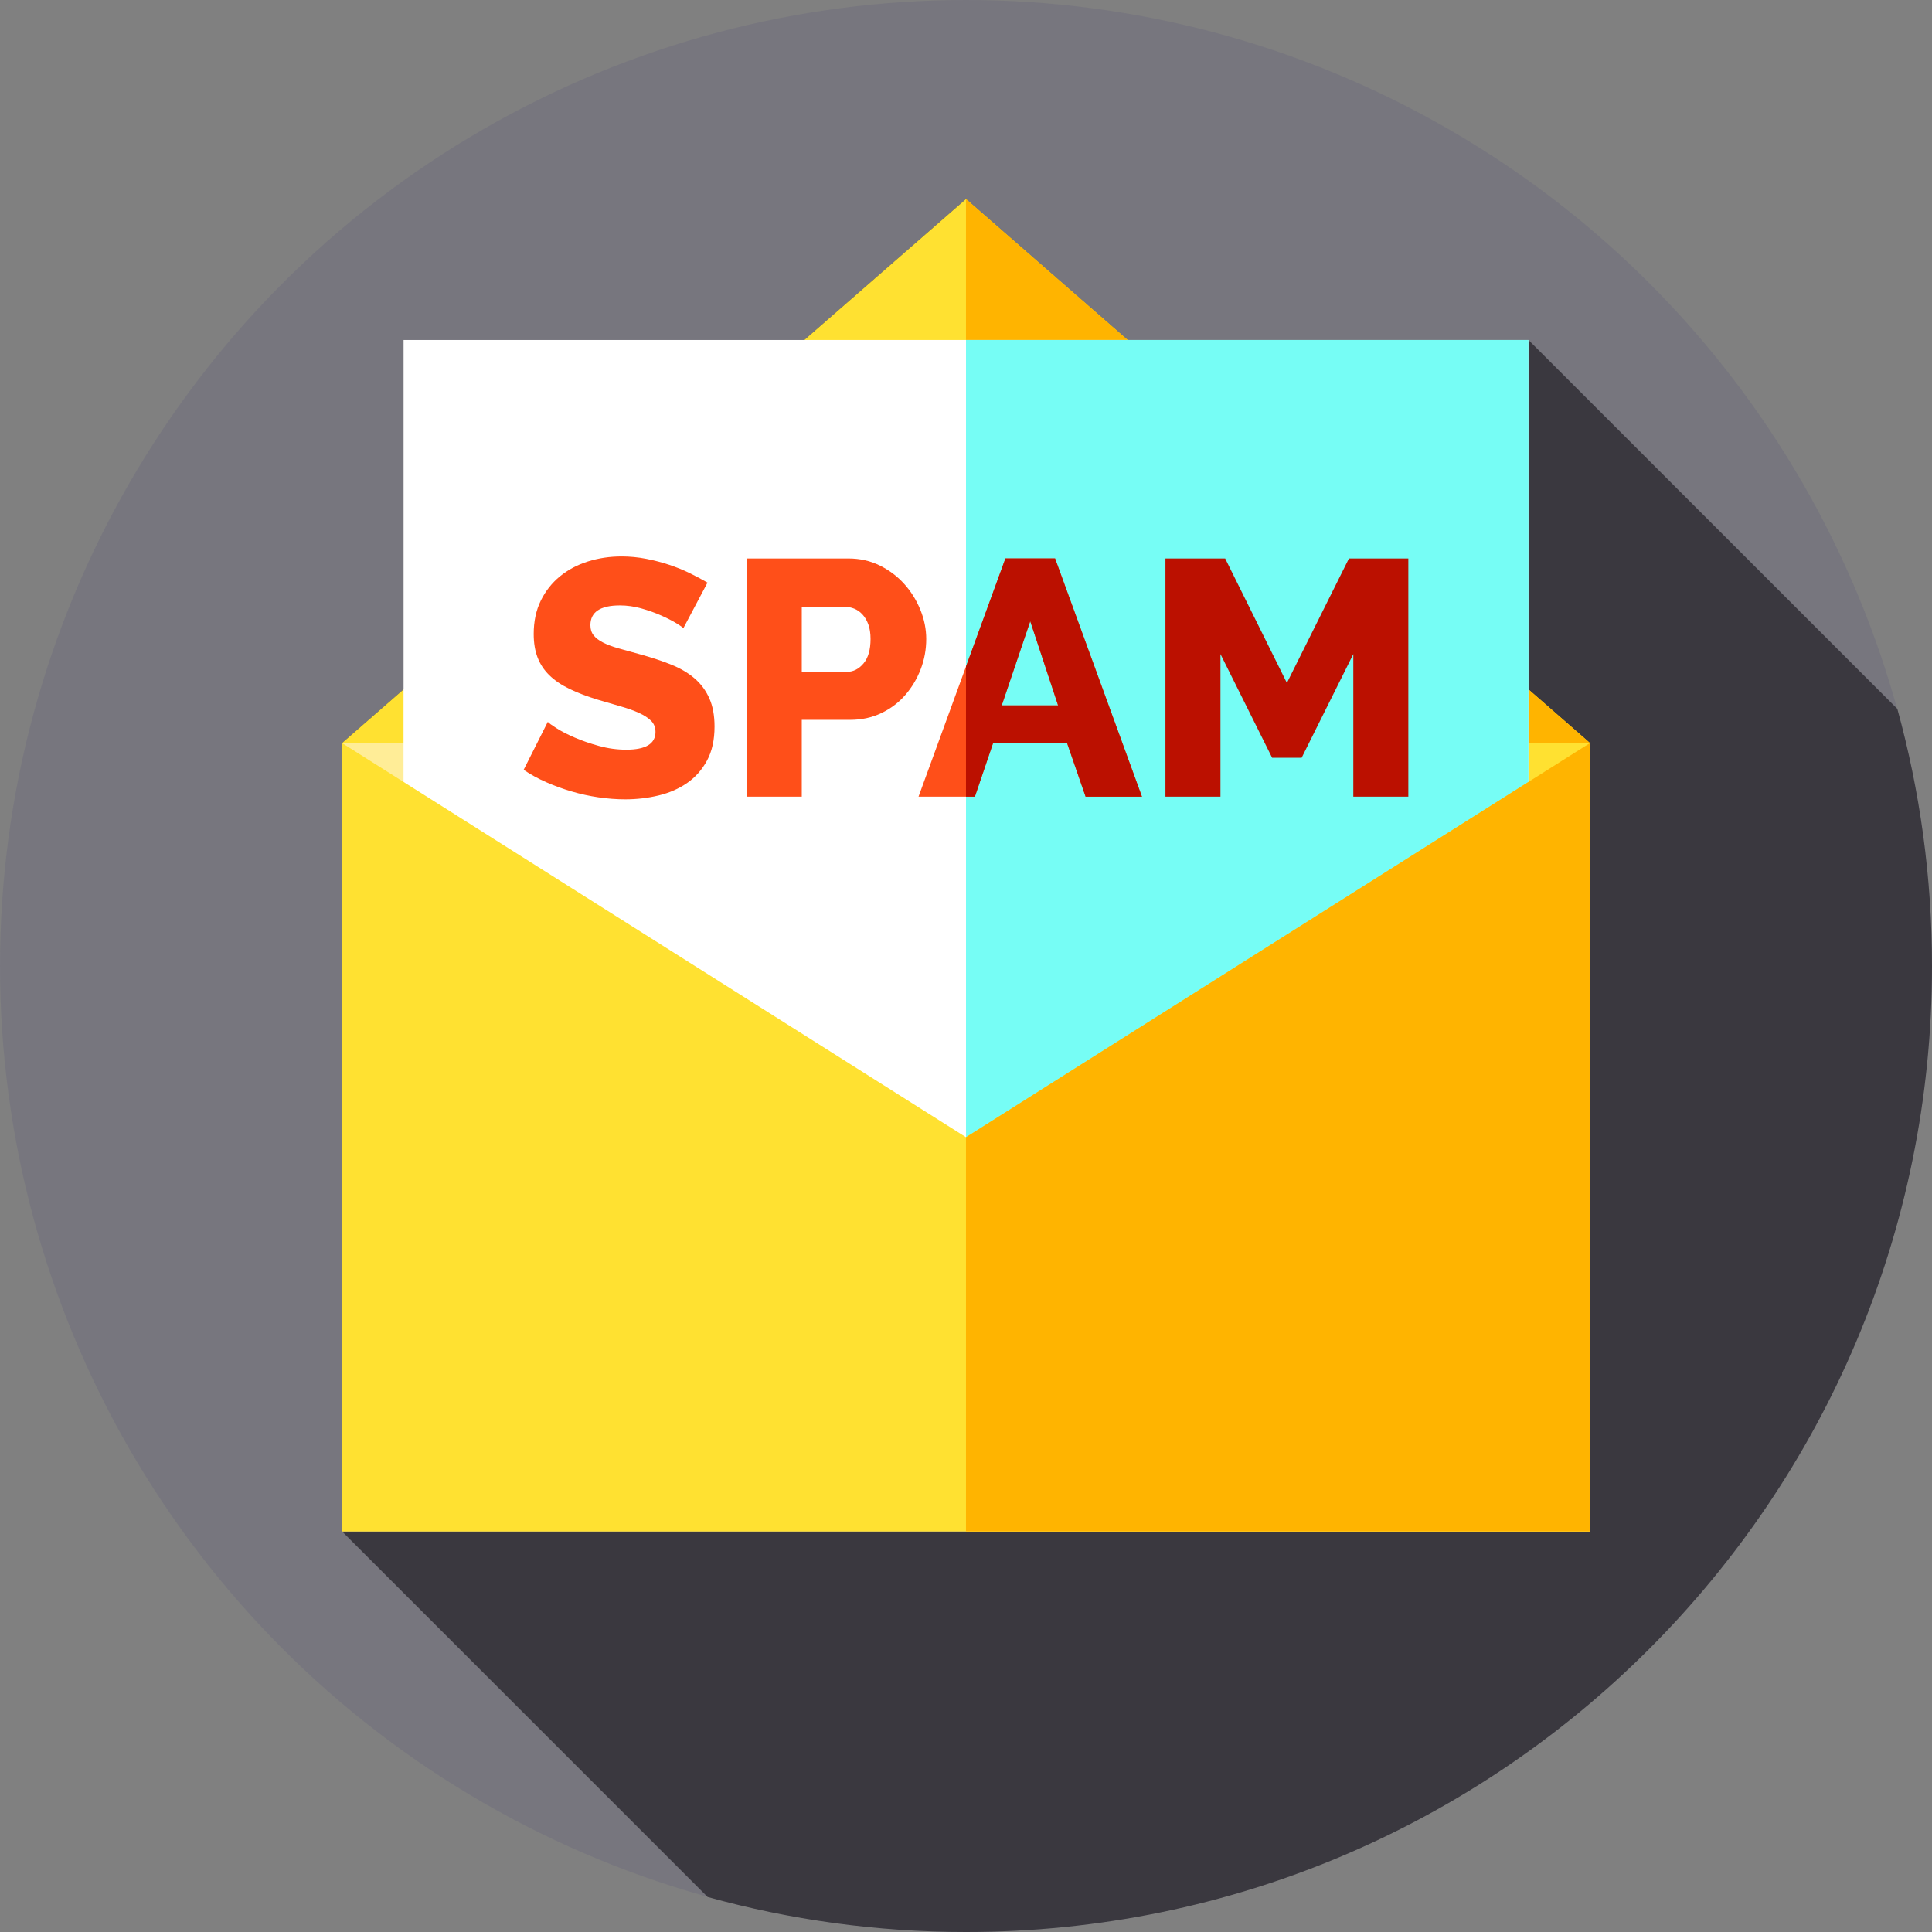
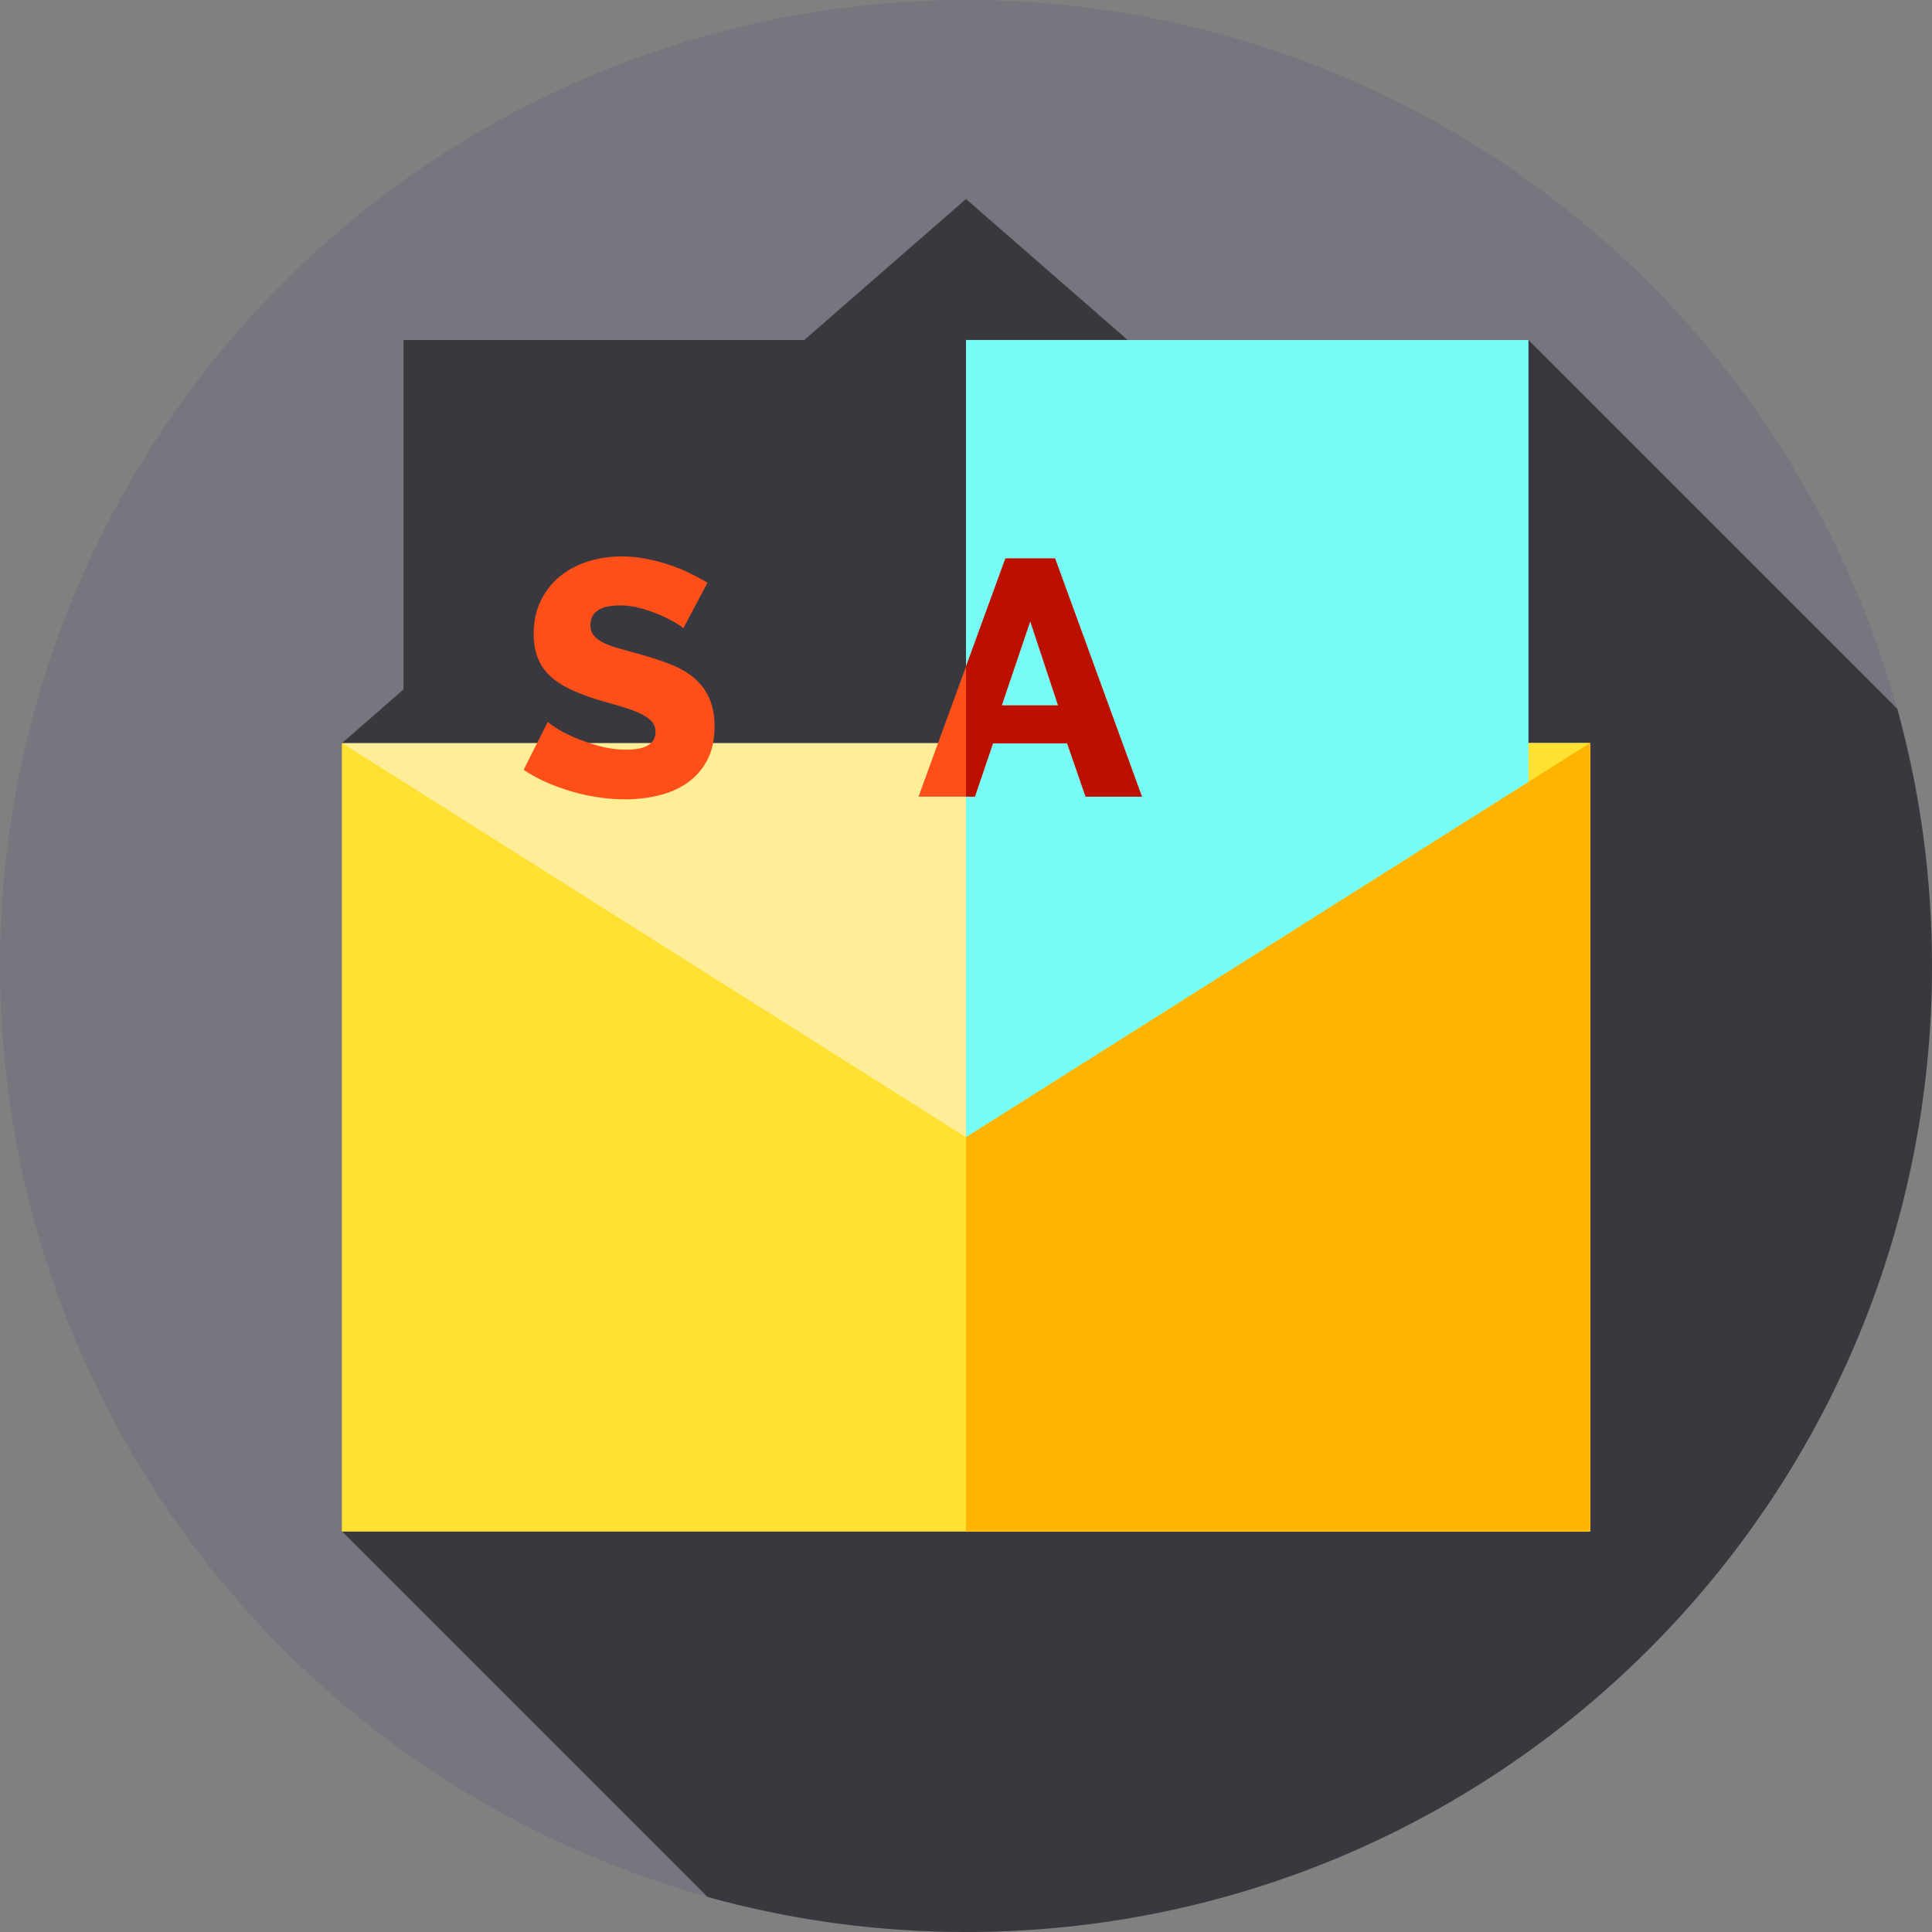
<svg xmlns="http://www.w3.org/2000/svg" version="1.1" id="Capa_1" x="0px" y="0px" viewBox="0 0 512 512" style="enable-background:new 0 0 512 512;" xml:space="preserve">
  <rect x="0" y="0" width="512" height="512" fill="#808080" stroke="none" />
  <circle style="fill:#77767E;" cx="256" cy="256" r="256" />
  <path style="fill:#3A383F;" d="M512,256c0-23.599-3.209-46.445-9.187-68.144L405.057,90.1H298.849l-42.851-37.36l-42.85,37.36  H106.943v92.6l-16.306,14.217v208.915l96.891,96.891C209.324,508.76,232.282,512,256,512C397.385,512,512,397.385,512,256z" />
-   <polygon style="fill:#FFE131;" points="90.637,196.918 255.998,52.74 421.363,196.918 " />
-   <polygon style="fill:#FFB400;" points="421.367,196.914 255.997,196.914 255.997,52.743 298.847,90.104 405.057,182.693 " />
  <rect x="90.64" y="196.92" style="fill:#FFED97;" width="330.73" height="208.91" />
  <rect x="256" y="196.91" style="fill:#FFE131;" width="165.37" height="208.92" />
-   <rect x="106.94" y="90.1" style="fill:#FFFFFF;" width="298.11" height="305.38" />
  <rect x="256" y="90.1" style="fill:#76FDF5;" width="149.06" height="305.38" />
  <g>
    <path style="fill:#FF4F19;" d="M181.093,166.49c-0.178-0.236-0.8-0.681-1.867-1.334c-1.067-0.651-2.4-1.333-4.001-2.045   c-1.6-0.711-3.35-1.333-5.246-1.867c-1.898-0.533-3.794-0.801-5.691-0.801c-5.216,0-7.824,1.749-7.824,5.246   c0,1.067,0.281,1.956,0.845,2.667c0.563,0.712,1.392,1.35,2.489,1.912c1.096,0.564,2.474,1.082,4.135,1.556   c1.659,0.475,3.585,1.008,5.779,1.6c3.023,0.831,5.748,1.734,8.18,2.712c2.429,0.978,4.49,2.194,6.179,3.645   c1.689,1.453,2.992,3.216,3.912,5.29c0.918,2.075,1.378,4.565,1.378,7.468c0,3.557-0.666,6.566-2.001,9.024   c-1.334,2.46-3.098,4.445-5.29,5.957c-2.194,1.512-4.712,2.609-7.557,3.289c-2.845,0.681-5.779,1.023-8.802,1.023   c-2.312,0-4.683-0.178-7.113-0.533c-2.431-0.355-4.801-0.874-7.113-1.556c-2.312-0.68-4.55-1.496-6.713-2.444   c-2.165-0.947-4.165-2.045-6.002-3.289l6.401-12.714c0.236,0.297,1.007,0.86,2.312,1.689c1.303,0.831,2.919,1.66,4.845,2.489   c1.925,0.832,4.075,1.571,6.446,2.223c2.369,0.652,4.77,0.978,7.201,0.978c5.156,0,7.735-1.57,7.735-4.712   c0-1.186-0.386-2.164-1.156-2.935c-0.771-0.77-1.838-1.467-3.201-2.089c-1.365-0.622-2.979-1.2-4.846-1.733   c-1.867-0.533-3.898-1.126-6.09-1.779c-2.905-0.888-5.423-1.851-7.557-2.889c-2.134-1.036-3.898-2.237-5.29-3.601   c-1.393-1.363-2.432-2.934-3.112-4.712c-0.682-1.778-1.022-3.852-1.022-6.223c0-3.319,0.622-6.253,1.867-8.802   c1.245-2.548,2.934-4.697,5.068-6.446c2.134-1.748,4.608-3.068,7.424-3.957c2.815-0.888,5.793-1.333,8.936-1.333   c2.192,0,4.357,0.208,6.491,0.622c2.134,0.416,4.178,0.949,6.135,1.6c1.956,0.653,3.779,1.393,5.468,2.223   c1.69,0.831,3.246,1.66,4.668,2.49L181.093,166.49z" />
-     <path style="fill:#FF4F19;" d="M197.896,211.123v-63.125h26.94c3.023,0,5.793,0.622,8.313,1.867   c2.519,1.245,4.681,2.876,6.49,4.891c1.808,2.015,3.23,4.298,4.268,6.846c1.036,2.549,1.555,5.127,1.555,7.734   c0,2.787-0.488,5.454-1.467,8.002c-0.978,2.55-2.342,4.832-4.09,6.846c-1.749,2.016-3.867,3.617-6.357,4.801   c-2.489,1.186-5.245,1.779-8.268,1.779h-12.803v20.36L197.896,211.123L197.896,211.123z M212.477,178.049h11.914   c1.719,0,3.201-0.741,4.446-2.224c1.244-1.481,1.867-3.645,1.867-6.49c0-1.481-0.194-2.756-0.578-3.823   c-0.386-1.067-0.904-1.956-1.556-2.667c-0.653-0.711-1.393-1.23-2.223-1.556c-0.831-0.325-1.66-0.489-2.489-0.489h-11.38   L212.477,178.049L212.477,178.049z" />
    <path style="fill:#FF4F19;" d="M266.444,147.997h13.158l23.028,63.125h-14.937l-4.89-14.137h-19.649l-4.801,14.137h-14.936   L266.444,147.997z M280.402,186.939l-7.38-22.316l-7.557,22.316H280.402z" />
  </g>
  <g>
    <path style="fill:#BB1000;" d="M279.607,147.994h-13.16l-10.45,28.65v34.48h2.36l4.8-14.14h19.65l4.89,14.14h14.93L279.607,147.994   z M265.467,186.944l7.56-22.32l7.38,22.32H265.467z" />
-     <path style="fill:#BB1000;" d="M358.642,211.123v-37.786L344.95,200.81h-7.824l-13.692-27.473v37.786h-14.581v-63.125h15.826   l16.359,32.985l16.448-32.985h15.737v63.125H358.642z" />
  </g>
  <polygon style="fill:#FFE131;" points="256,301.376 90.637,196.918 90.637,405.833 421.363,405.833 421.363,196.918 " />
  <polygon style="fill:#FFB400;" points="421.367,196.914 421.367,405.833 255.997,405.833 255.997,301.374 " />
  <g>
</g>
  <g>
</g>
  <g>
</g>
  <g>
</g>
  <g>
</g>
  <g>
</g>
  <g>
</g>
  <g>
</g>
  <g>
</g>
  <g>
</g>
  <g>
</g>
  <g>
</g>
  <g>
</g>
  <g>
</g>
  <g>
</g>
</svg>